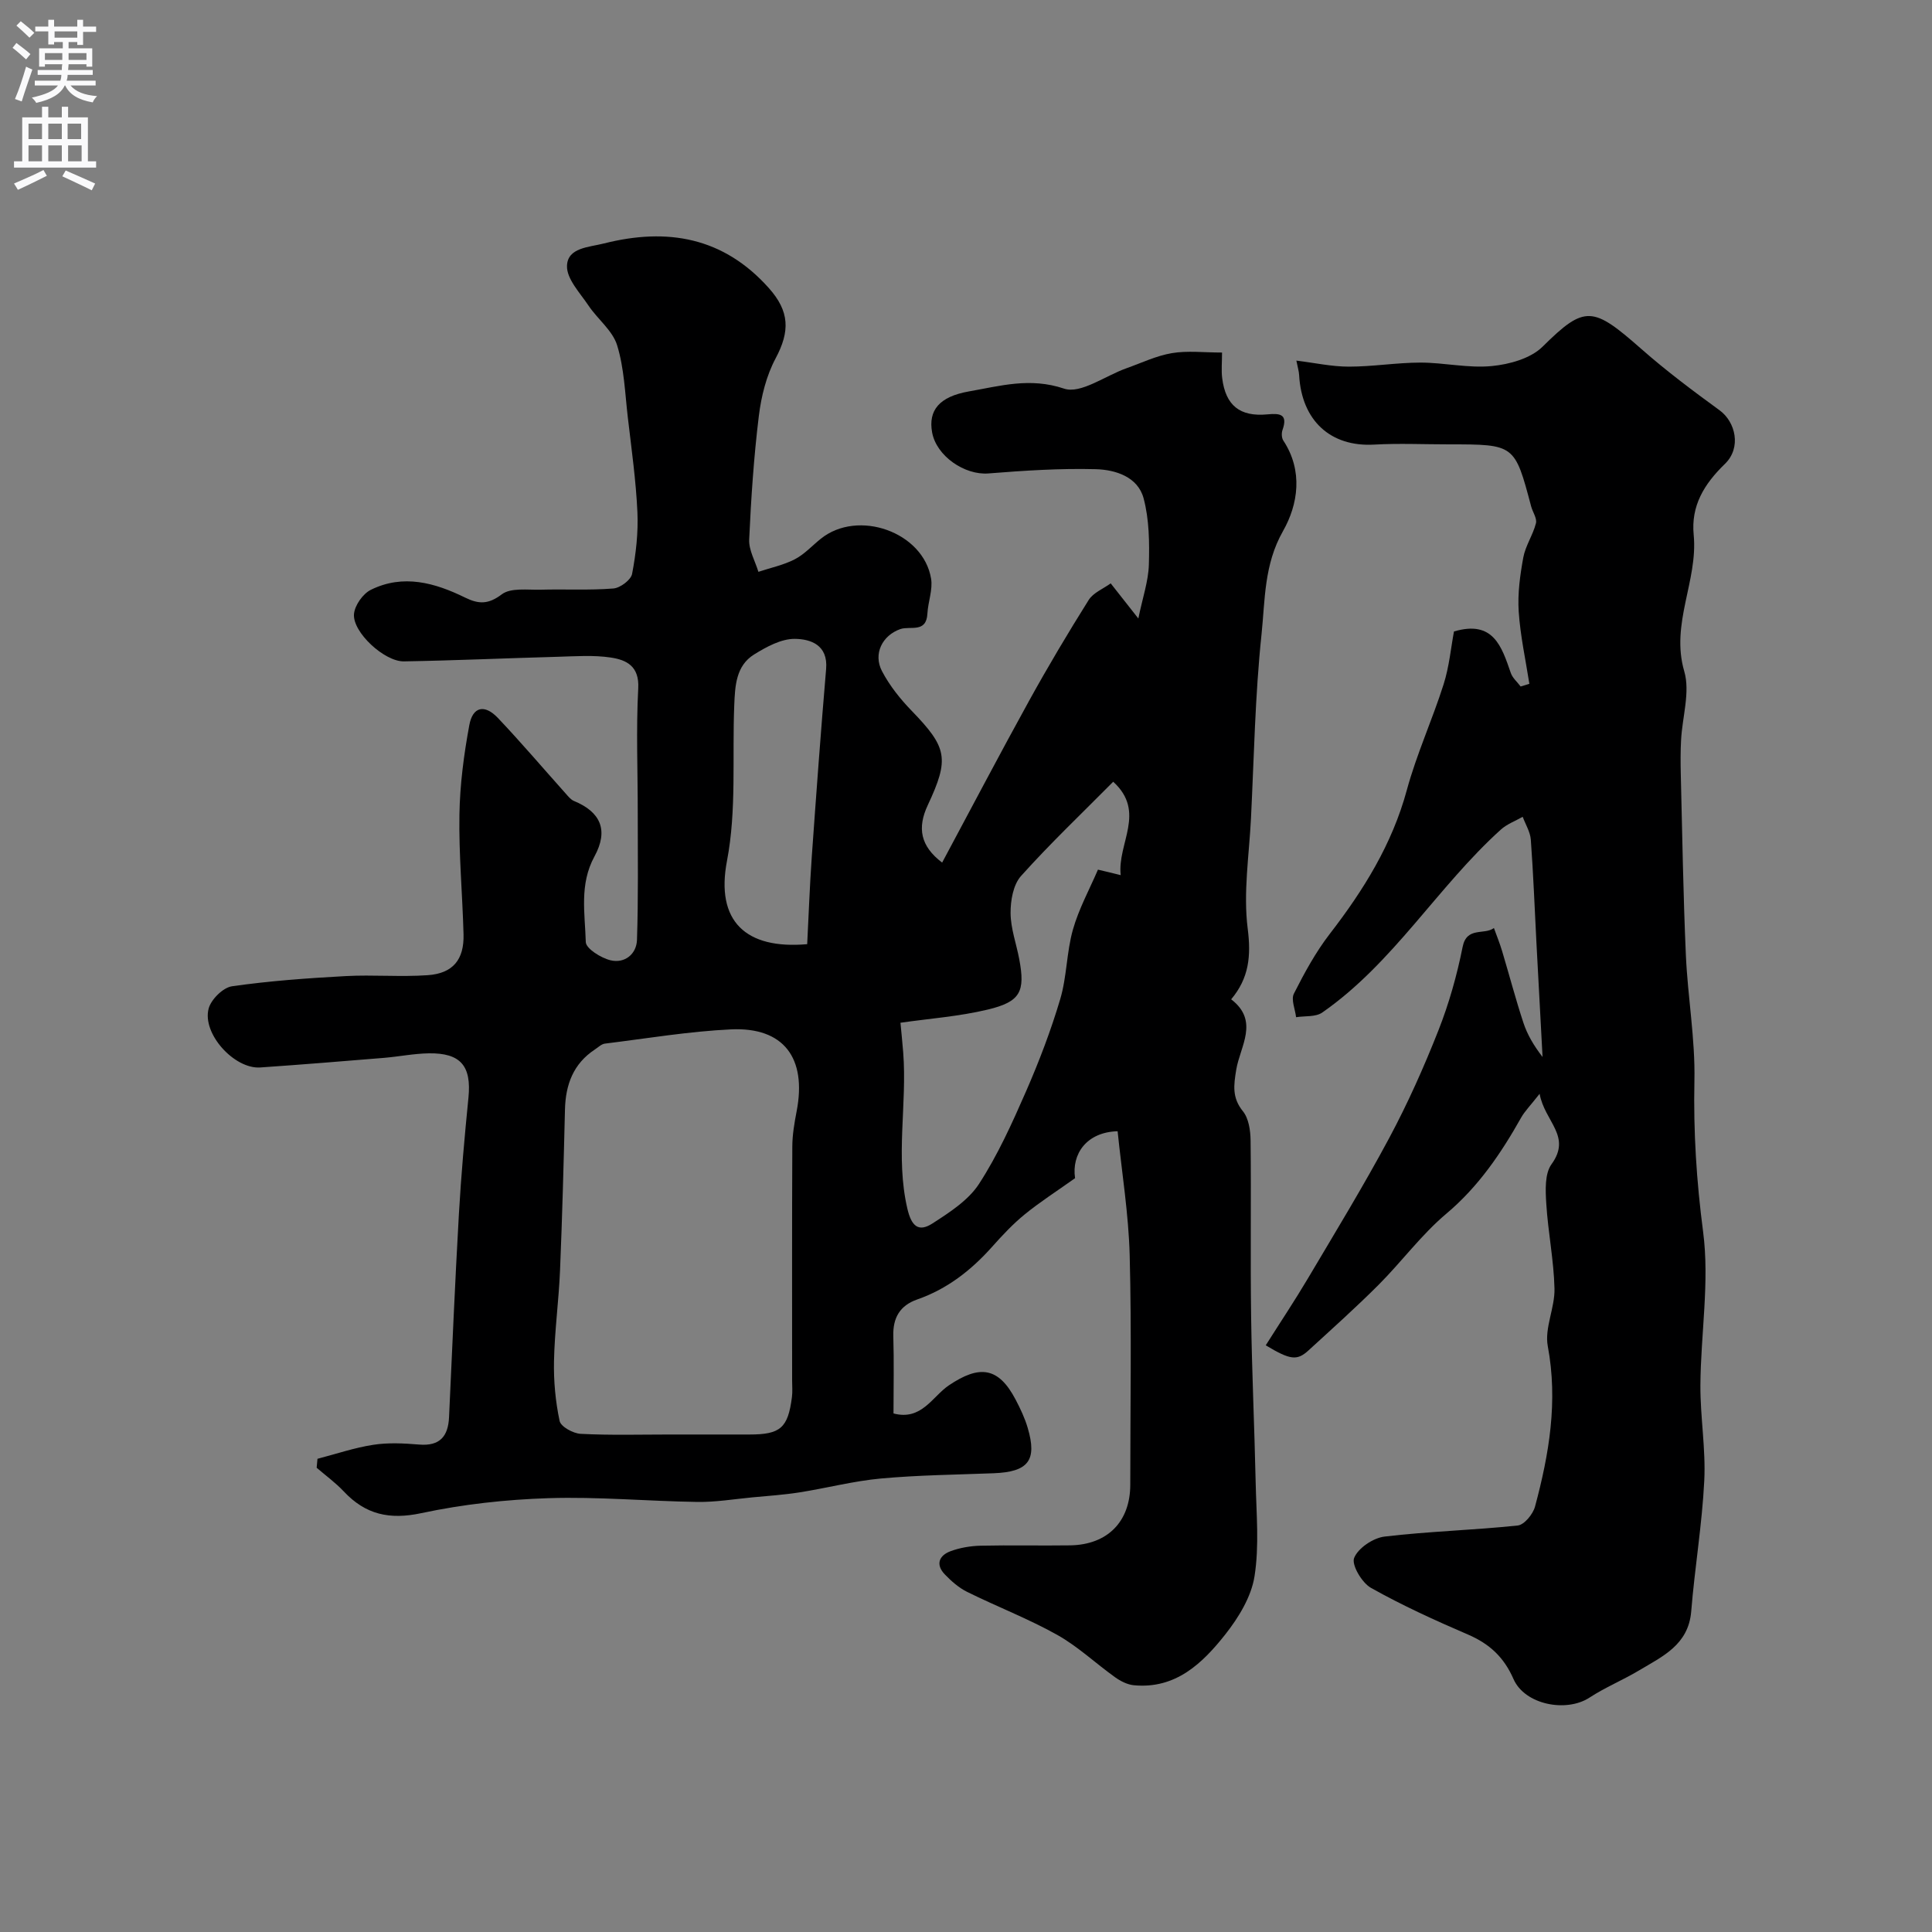
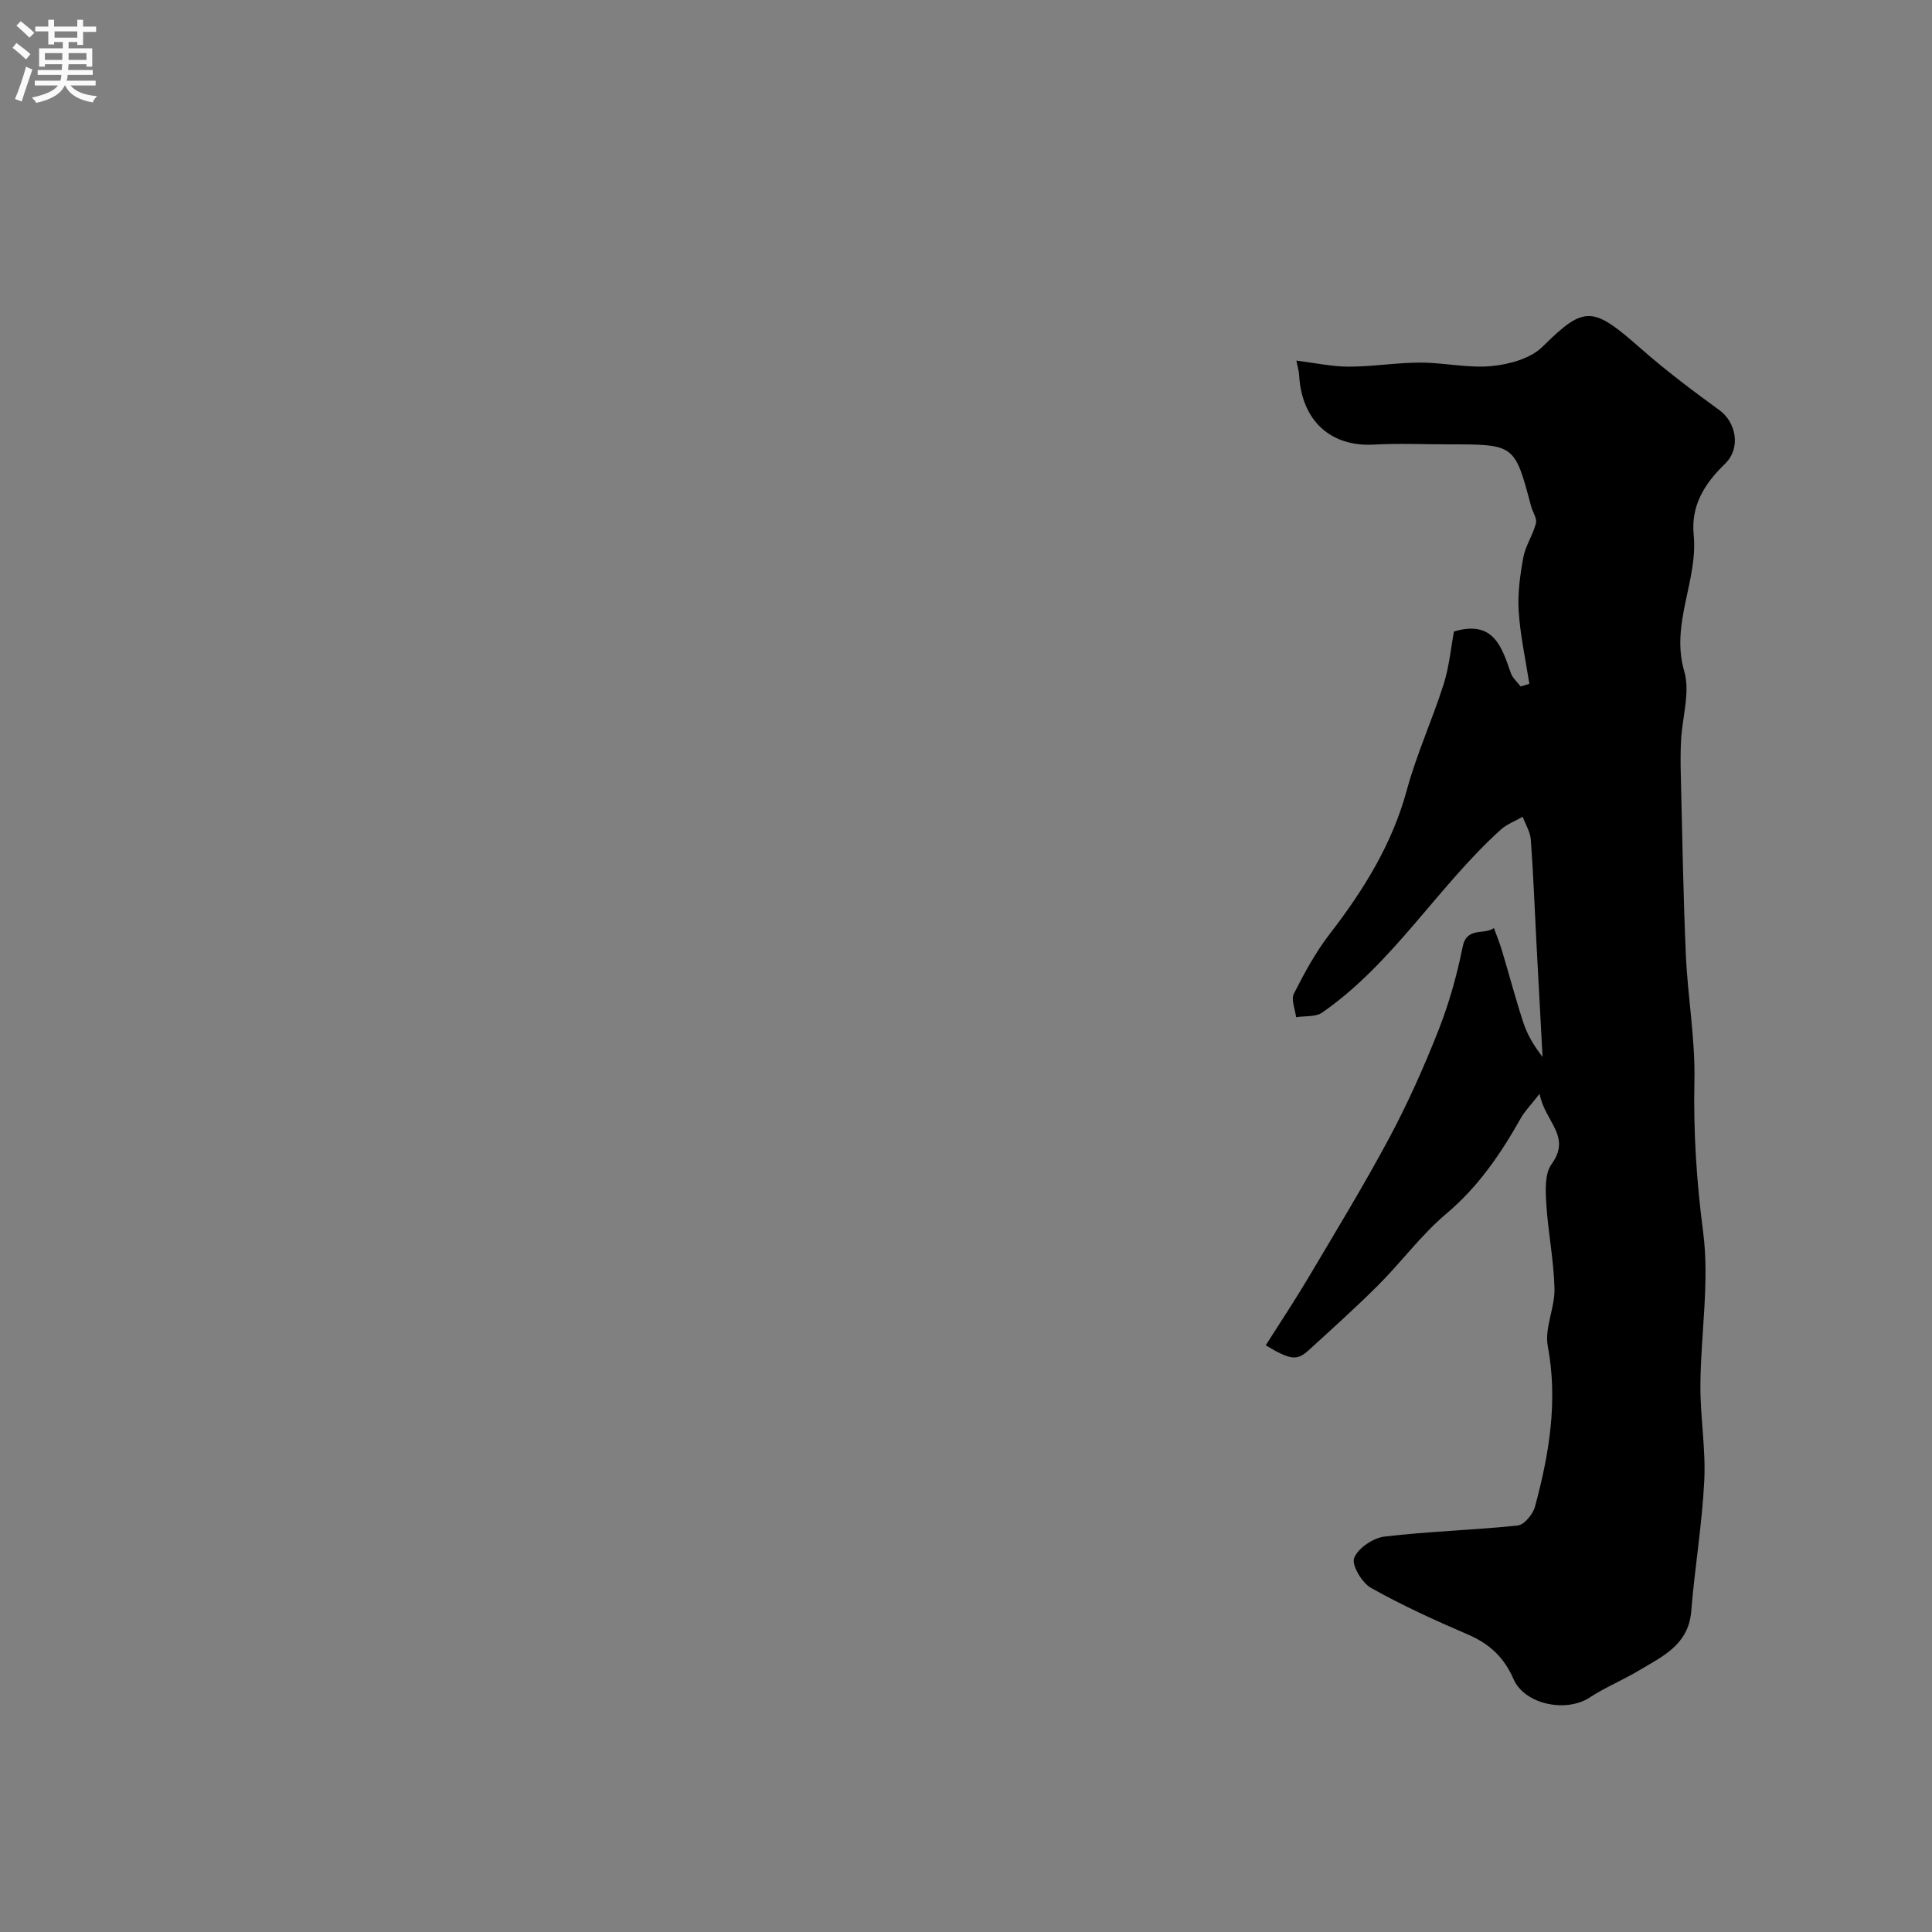
<svg xmlns="http://www.w3.org/2000/svg" enable-background="new 0 0 400 400" viewBox="0 0 400 400">
  <rect x="0" y="0" width="400" height="400" fill="#808080" stroke="none" />
-   <path d="m231.39 234.21c-6.46.18-9.55 4.74-8.81 9.72-3.91 2.78-7.32 4.96-10.43 7.5-2.44 1.99-4.63 4.33-6.73 6.69-4.33 4.86-9.3 8.75-15.52 10.92-3.56 1.24-5.06 3.78-4.95 7.57.16 5.31.04 10.63.04 16.03 5.81 1.55 8.07-3.53 11.45-5.81 6.36-4.29 10.29-3.82 13.84 2.96.98 1.87 1.9 3.81 2.49 5.82 2 6.75.15 9.13-7.04 9.41-7.79.3-15.6.38-23.36 1.09-5.65.52-11.21 1.98-16.83 2.87-3.25.51-6.55.73-9.84 1.04-3.76.36-7.53.99-11.29.94-10.28-.15-20.58-1.11-30.84-.78-8.82.28-17.72 1.26-26.34 3.1-6.58 1.41-11.55.3-16.04-4.48-1.7-1.81-3.74-3.29-5.63-4.92.06-.62.12-1.23.17-1.85 3.85-1 7.65-2.3 11.56-2.9 3.09-.48 6.34-.31 9.48-.05 4.3.36 6.02-1.7 6.2-5.68.65-14.02 1.24-28.04 2.04-42.04.46-8.06 1.18-16.1 1.98-24.13.64-6.51-1.59-9.25-8.21-9.15-3.1.05-6.19.68-9.29.94-8.54.7-17.09 1.4-25.64 1.99-5.36.33-12.05-7.01-10.65-12.21.51-1.89 2.98-4.33 4.82-4.6 7.79-1.12 15.67-1.68 23.53-2.11 5.66-.31 11.38.21 17.03-.19 5.21-.37 7.53-3.24 7.39-8.46-.22-8.27-.99-16.54-.85-24.8.1-6.19.92-12.43 2.05-18.53.71-3.83 3.17-4.35 5.91-1.47 4.81 5.07 9.34 10.4 14 15.61.53.59 1.08 1.31 1.77 1.59 5.44 2.25 7.22 5.99 4.23 11.47-3.17 5.81-1.96 11.82-1.8 17.73.04 1.36 3.16 3.31 5.14 3.78 2.92.69 5.36-1.27 5.46-4.23.29-8.69.16-17.39.16-26.09.01-8.67-.36-17.35.1-25.99.25-4.62-2.46-5.88-5.66-6.37-3.61-.55-7.36-.26-11.05-.16-10.6.29-21.2.77-31.8.95-4.05.07-10.67-6.06-10.34-9.81.16-1.8 1.85-4.2 3.5-5.01 6.69-3.3 13.25-1.46 19.52 1.62 2.8 1.37 4.79 1.43 7.58-.68 1.87-1.41 5.31-.89 8.06-.96 5.02-.14 10.05.15 15.04-.25 1.42-.11 3.64-1.77 3.88-3.03.8-4.18 1.29-8.53 1.1-12.77-.3-6.54-1.22-13.05-1.98-19.56-.59-5.03-.75-10.22-2.22-14.99-.94-3.06-4.05-5.41-5.94-8.24-1.76-2.63-4.53-5.51-4.44-8.21.12-3.79 4.53-3.84 7.67-4.64 13.12-3.31 24.72-1.29 34.11 9.23 4.32 4.84 4.41 8.95 1.41 14.57-1.91 3.58-2.97 7.84-3.47 11.91-1.04 8.49-1.61 17.04-2 25.58-.1 2.2 1.23 4.46 1.91 6.7 2.52-.84 5.19-1.39 7.52-2.59 2-1.03 3.6-2.82 5.39-4.25 7.7-6.2 21.24-1.41 22.84 8.25.38 2.3-.63 4.81-.76 7.23-.21 4.12-3.57 2.5-5.62 3.22-3.71 1.31-5.67 5.13-3.77 8.73 1.57 2.99 3.78 5.76 6.15 8.2 7.35 7.6 7.83 9.88 3.31 19.53-2.2 4.7-1.53 8.46 2.98 11.88 6.05-11.28 11.91-22.46 18.01-33.51 3.9-7.07 8.04-14.02 12.33-20.86.95-1.51 3.02-2.32 4.56-3.44 1.76 2.24 3.25 4.13 5.72 7.27.89-4.33 2.08-7.72 2.18-11.14.13-4.58.08-9.36-1.09-13.74-1.19-4.46-5.83-5.91-9.86-6.03-7.41-.2-14.87.29-22.27.88-4.9.39-10.77-3.58-11.66-8.52-.81-4.52 1.46-7.38 7.62-8.46 6.46-1.13 12.65-2.95 19.7-.58 3.45 1.16 8.56-2.68 12.93-4.22 3.12-1.11 6.19-2.59 9.41-3.13s6.61-.12 10.37-.12c0 2.05-.17 3.7.03 5.3.71 5.65 3.65 8.04 9.37 7.5 2.61-.25 4.27-.05 3.12 3.23-.23.64-.19 1.64.16 2.18 4.15 6.28 3.07 13.25-.06 18.76-3.95 6.95-3.7 14.27-4.45 21.43-1.33 12.63-1.55 25.38-2.18 38.08-.38 7.6-1.62 15.32-.68 22.76.73 5.72.27 10.28-3.42 14.67 5.88 4.49 1.84 9.75 1.05 14.57-.53 3.24-.89 5.79 1.38 8.6 1.2 1.48 1.56 3.96 1.59 5.99.14 12.16-.06 24.33.11 36.49.16 11.44.69 22.87.94 34.3.14 6.52.77 13.17-.24 19.53-.67 4.23-3.29 8.51-6.03 11.99-4.74 6-10.29 11.37-18.96 10.54-1.34-.13-2.75-.85-3.87-1.65-4.04-2.89-7.72-6.39-12.01-8.79-5.99-3.35-12.45-5.83-18.61-8.88-1.72-.85-3.27-2.21-4.62-3.61-1.99-2.06-1.21-3.95 1.2-4.83 1.95-.72 4.13-1.08 6.22-1.13 6.16-.14 12.33.02 18.5-.07 7.76-.12 12.46-4.92 12.46-12.57 0-15.83.29-31.67-.12-47.49-.23-8.58-1.63-17.16-2.5-25.68zm-92.7 62.79h16.48c6.41 0 7.97-1.35 8.79-7.73.15-1.15.04-2.33.04-3.49 0-16.15-.04-32.29.04-48.44.01-2.43.44-4.89.9-7.29 2.12-11-2.68-17.43-13.57-16.93-8.74.41-17.43 1.88-26.13 2.95-.73.09-1.39.77-2.07 1.21-4.48 2.95-6.08 7.29-6.2 12.46-.27 11.09-.56 22.18-1.02 33.26-.26 6.26-1.12 12.5-1.25 18.76-.09 4.15.3 8.38 1.16 12.43.25 1.19 2.8 2.59 4.36 2.67 6.15.32 12.32.14 18.47.14zm93.34-115.81c-.75-6.56 5.34-13.05-1.55-19.34-6.51 6.57-13.08 12.81-19.1 19.53-1.61 1.8-2.17 5.08-2.15 7.67.02 3.19 1.2 6.36 1.8 9.56 1.25 6.69.27 8.78-6.52 10.41-5.96 1.43-12.16 1.87-18.08 2.73.18 1.96.41 4.06.57 6.16.83 10.75-1.65 21.55.86 32.33.86 3.68 2.33 4.91 5.2 3.06 3.53-2.28 7.42-4.78 9.63-8.18 3.88-5.97 6.86-12.58 9.73-19.14 2.72-6.23 5.16-12.62 7.09-19.13 1.38-4.64 1.3-9.7 2.62-14.36 1.22-4.32 3.44-8.36 5.19-12.44 1.68.39 2.91.69 4.71 1.14zm-64.91 14.29c.31-5.98.52-12.05.95-18.11.92-12.97 1.87-25.93 2.97-38.88.42-4.97-3.23-6.19-6.47-6.22-2.82-.03-5.89 1.65-8.44 3.23-3.77 2.34-3.95 6.54-4.11 10.49-.44 10.76.5 21.76-1.5 32.21-2.41 12.54 3.89 18.4 16.6 17.28z" fill="#000001" />
  <path d="m262.06 278.53c3.06-4.84 6.01-9.26 8.72-13.83 5.72-9.65 11.57-19.24 16.86-29.12 3.84-7.18 7.18-14.67 10.17-22.25 2.19-5.56 3.84-11.41 5.01-17.28.85-4.27 4.48-2.41 6.48-3.91.57 1.58 1.21 3.14 1.69 4.75 1.49 4.96 2.8 9.97 4.42 14.88.8 2.42 2.11 4.67 3.96 7.07-.42-7.9-.86-15.8-1.27-23.7-.37-7.1-.64-14.21-1.16-21.29-.12-1.61-1.1-3.16-1.68-4.74-1.52.87-3.26 1.5-4.53 2.65-13.13 11.86-22.24 27.63-36.98 37.88-1.37.95-3.59.67-5.41.96-.19-1.65-1.08-3.65-.45-4.88 2.17-4.28 4.5-8.58 7.42-12.36 7-9.07 12.91-18.55 15.96-29.79 2.02-7.43 5.27-14.52 7.61-21.88 1.17-3.68 1.52-7.62 2.15-10.95 8.16-2.42 9.87 3.12 11.76 8.58.36 1.05 1.35 1.88 2.04 2.81.6-.18 1.21-.37 1.81-.55-.78-4.99-1.88-9.97-2.21-14.99-.24-3.69.28-7.5.95-11.16.45-2.44 2-4.66 2.62-7.09.26-1.01-.67-2.3-.99-3.49-3.41-12.85-3.4-12.85-17.03-12.85-5.17 0-10.35-.24-15.5.05-8.96.5-14.98-4.91-15.51-14.39-.04-.79-.29-1.57-.57-3 3.76.46 7.32 1.25 10.87 1.25 4.93 0 9.87-.83 14.8-.84 4.93 0 9.92 1.19 14.77.72 3.66-.35 8.06-1.57 10.53-4.01 8.8-8.72 10.41-8.37 20.52.53 5.13 4.51 10.62 8.62 16.15 12.65 3.27 2.39 4.56 7.71 1.09 11.08-4.34 4.21-7.05 8.69-6.47 14.7.92 9.5-4.84 18.38-1.95 28.26 1.25 4.3-.41 9.44-.66 14.2-.13 2.38-.12 4.76-.06 7.14.31 12.46.5 24.93 1.05 37.37.38 8.71 1.96 17.42 1.77 26.1-.22 10.5.43 20.75 1.8 31.21 1.36 10.38-.49 21.15-.56 31.75-.04 6.6 1.13 13.23.8 19.8-.45 9.03-1.97 18-2.7 27.03-.57 6.97-5.97 9.35-10.85 12.27-3.33 1.99-6.97 3.48-10.21 5.6-4.81 3.14-13.41 1.48-15.74-3.85-1.98-4.53-4.98-7.29-9.41-9.2-6.83-2.94-13.62-6.03-20.1-9.67-1.87-1.05-4.06-4.77-3.48-6.2.83-2.05 3.95-4.14 6.31-4.42 9.14-1.09 18.38-1.32 27.55-2.29 1.36-.14 3.17-2.35 3.59-3.92 2.93-10.88 4.78-21.8 2.64-33.22-.7-3.75 1.49-7.95 1.39-11.91-.14-5.88-1.34-11.72-1.7-17.6-.17-2.73-.34-6.18 1.08-8.14 4.24-5.85-1.4-8.78-2.46-14.59-1.97 2.51-3.1 3.63-3.84 4.96-4.17 7.4-8.82 14.26-15.47 19.86-5.16 4.34-9.24 9.93-14.03 14.73-4.68 4.68-9.62 9.1-14.5 13.57-2.37 2.16-3.75 2.03-8.86-1.05z" fill="#000001" />
  <g fill="#fafafb">
    <path d="m2.6 9.9.8-1c.9.7 1.9 1.4 2.9 2.3l-.9 1.1c-1.1-1-2-1.8-2.8-2.4zm.5 10.6c.9-2.1 1.6-4.3 2.3-6.7.4.2.8.4 1.3.6-.7 2.1-1.5 4.3-2.2 6.6zm.3-15.2.9-.9c1 .8 2 1.6 2.8 2.4l-1 1c-.9-.9-1.8-1.7-2.7-2.5zm12.6-1.2h1.2v1.4h2.7v1.1h-2.7v2.7h-1.2v-.6h-1.8v1.3h4.9v3.8h-1.2v-.5h-3.7c0 .4-.1.9-.1 1.2h5.1v1h-5.2c0 .5-.1.9-.2 1.2h6v1h-5.2c1.1 1.3 2.9 2 5.5 2.2-.4.4-.7.8-.9 1.3-2.9-.5-4.8-1.6-5.7-3.5h-.1c-.8 1.7-2.7 2.9-5.9 3.6-.2-.4-.6-.8-.9-1.1 2.8-.6 4.6-1.4 5.4-2.5h-4.8v-1h5.3c.1-.3.2-.7.2-1.2h-4.9v-1h5c0-.4 0-.8.1-1.2h-3.6v.5h-1.2v-3.8h4.9v-1.3h-1.8v.5h-1.2v-2.7h-2.7v-1h2.7v-1.4h1.2v1.4h4.8zm-6.7 8.3h3.6c0-.4 0-.9 0-1.4h-3.6zm1.9-4.6h4.8v-1.3h-4.7v1.3zm6.7 3.2h-3.7v1.4h3.7v-2.4z" />
-     <path d="m8.7 22.1h1.3v2.2h2.8v-2.2h1.3v2.2h4.1v9.1h1.7v1.3h-17v-1.3h1.7v-9.1h4.1zm.3 13.1.7 1.2c-1.8.9-3.8 1.9-6 2.9-.2-.4-.5-.8-.8-1.3 2.3-1 4.4-1.9 6.1-2.8zm-3.1-6.4h2.8v-3.2h-2.8zm0 4.6h2.8v-3.3h-2.8zm4.1-4.6h2.8v-3.2h-2.8zm0 4.6h2.8v-3.3h-2.8zm3.6 1.9c2.1.9 4.1 1.8 6.1 2.7l-.7 1.4c-2.2-1.1-4.2-2-6.1-2.9zm3.2-9.7h-2.8v3.2h2.8zm-2.7 7.8h2.8v-3.3h-2.8z" />
  </g>
</svg>